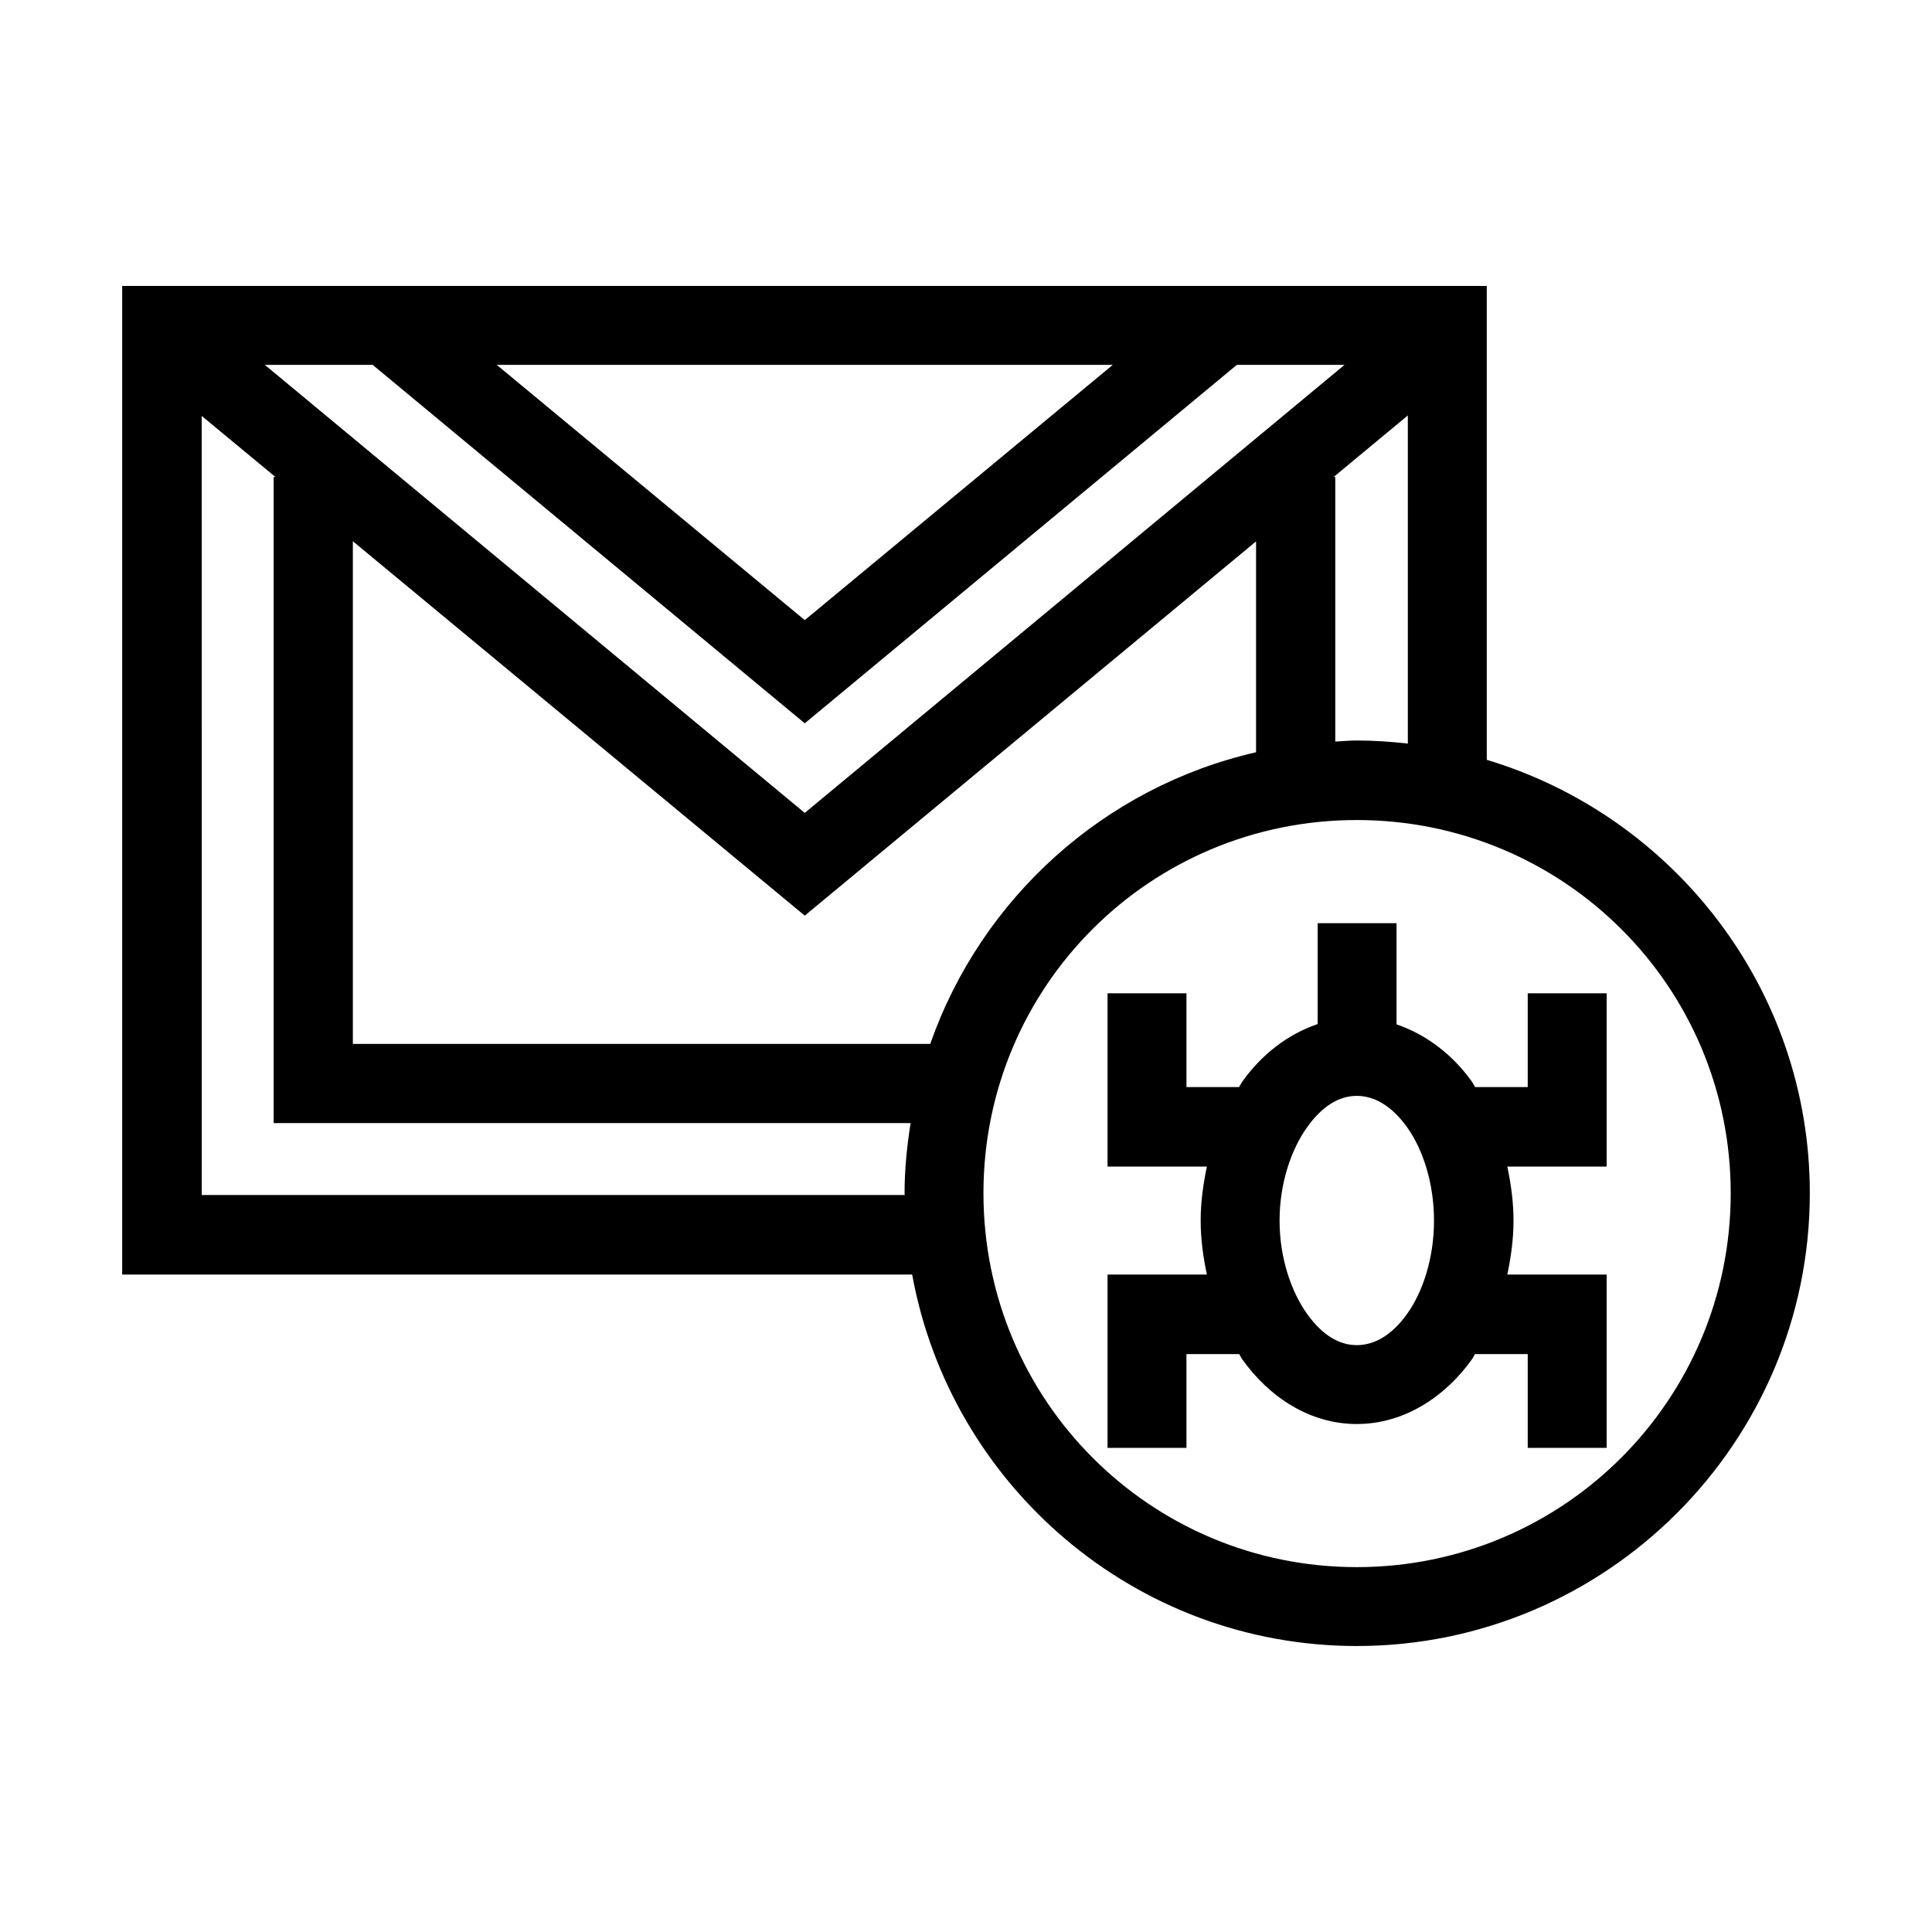
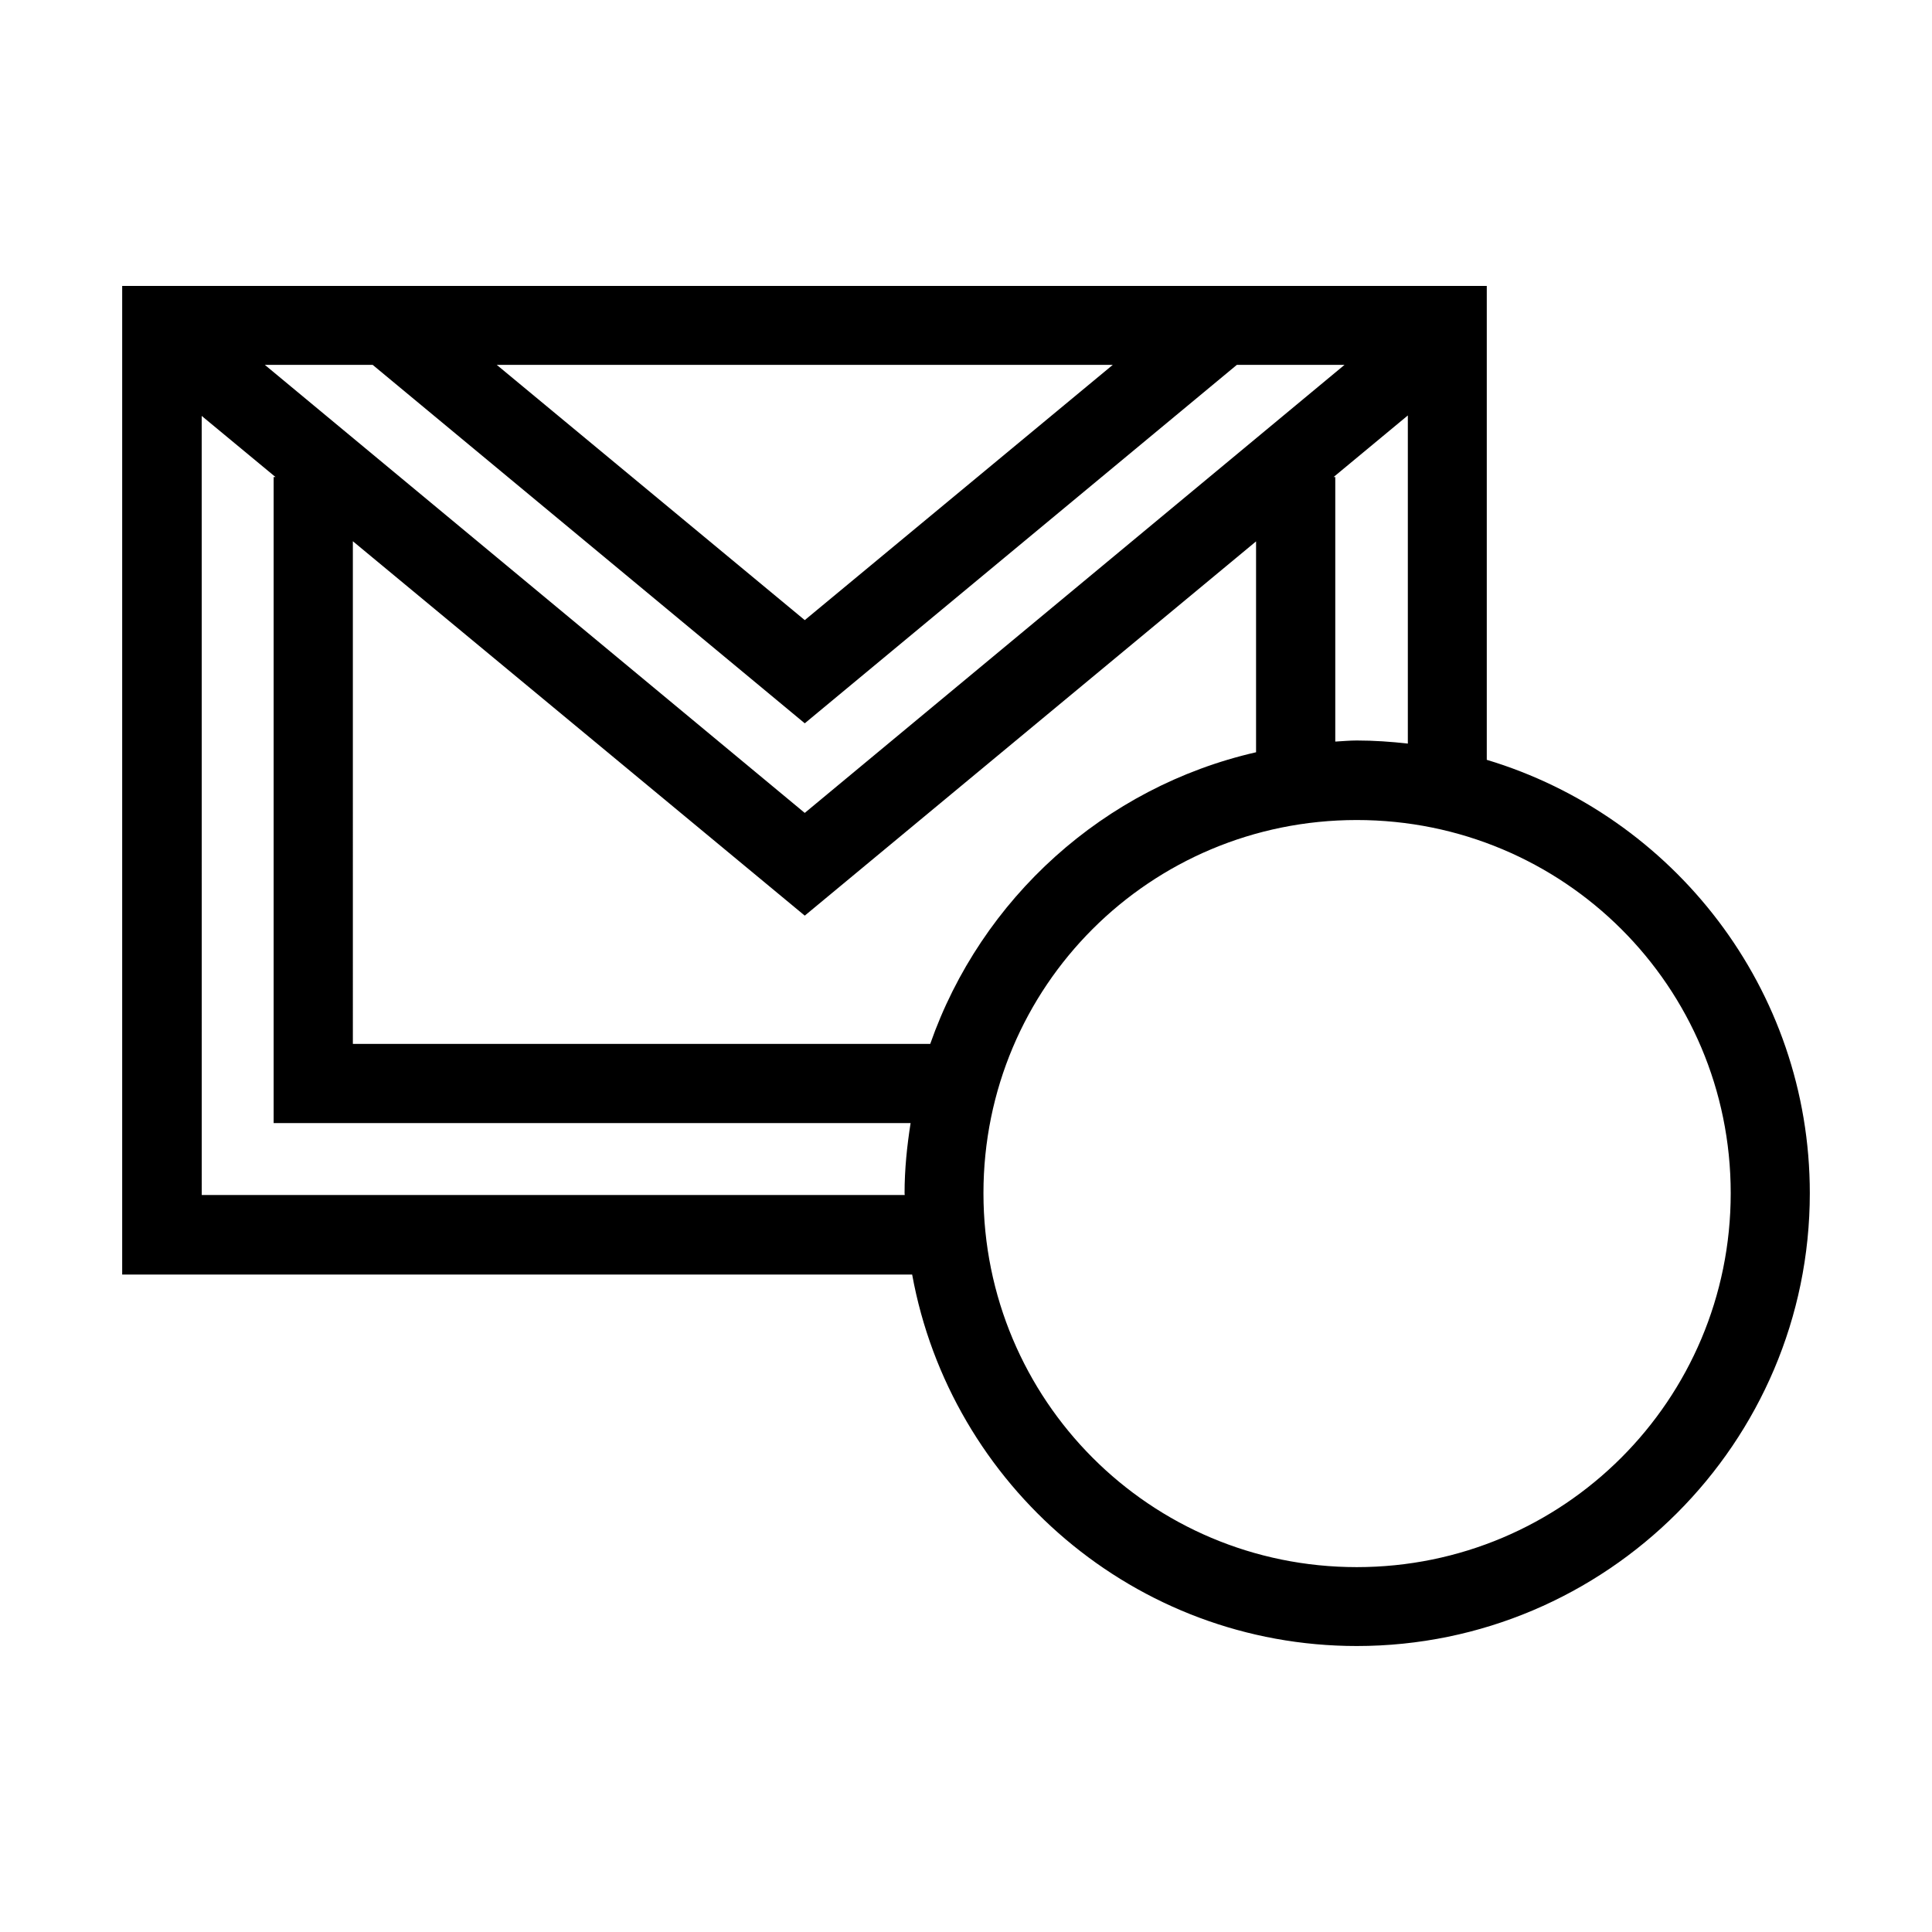
<svg xmlns="http://www.w3.org/2000/svg" fill="#000000" width="800px" height="800px" version="1.1" viewBox="144 144 512 512">
  <g>
    <path d="m176.38 219.78v261.99h209.35c10.184 55.883 59.066 98.441 117.84 98.441 66.137 0 120.05-53.863 120.05-120.01 0-54.172-36.195-99.992-85.609-114.84v-125.58zm37.801 20.91h28.578l114.51 94.996 114.51-94.996h28.535l-143.05 118.74zm61.461 0h163.26l-81.633 67.648zm241.45 13.406v86.961c-4.445-0.5-8.953-0.82-13.531-0.82-1.922 0-3.801 0.188-5.699 0.289v-70.109h-0.449zm-319.64 0.125 19.559 16.195h-0.492v171.21h168.8c-0.953 6.082-1.598 12.227-1.598 18.574 0 0.168 0.039 0.324 0.043 0.492h-186.3zm40.059 33.211 119.76 99.219 119.6-99.18v55.883c-40.312 9.215-72.844 38.762-86.348 77.285h-153.01zm266.05 73.883c54.781 0 99.098 44.082 99.098 98.891 0 54.809-44.316 99.098-99.098 99.098s-98.934-44.285-98.934-99.098c0-54.809 44.152-98.891 98.934-98.891z" />
-     <path d="m493.19 388.66v26.73c-8.039 2.707-14.961 8.219-19.969 15.254-0.316 0.445-0.555 0.977-0.859 1.438h-13.941v-24.844h-20.91v45.918h26.32c-0.953 4.598-1.641 9.34-1.641 14.309 0 4.977 0.684 9.707 1.641 14.309h-26.32v45.918h20.91v-24.844h13.98c0.297 0.445 0.512 0.961 0.82 1.395 7.062 9.922 17.809 17.137 30.34 17.137s23.441-7.219 30.504-17.137c0.309-0.434 0.523-0.949 0.82-1.395h13.98v24.844h20.91v-45.918h-26.32c0.957-4.606 1.641-9.332 1.641-14.309 0-4.969-0.684-9.711-1.641-14.309h26.32v-45.918h-20.91v24.844h-13.941c-0.305-0.461-0.543-0.988-0.859-1.438-4.977-6.992-11.938-12.445-19.969-15.172v-26.812zm10.371 45.758c4.559 0 9.23 2.555 13.367 8.363 4.137 5.812 7.094 14.699 7.094 24.684s-2.957 18.871-7.094 24.684c-4.137 5.812-8.809 8.324-13.367 8.324s-9.066-2.512-13.203-8.324-7.258-14.699-7.258-24.684 3.121-18.871 7.258-24.684 8.645-8.363 13.203-8.363z" />
  </g>
</svg>